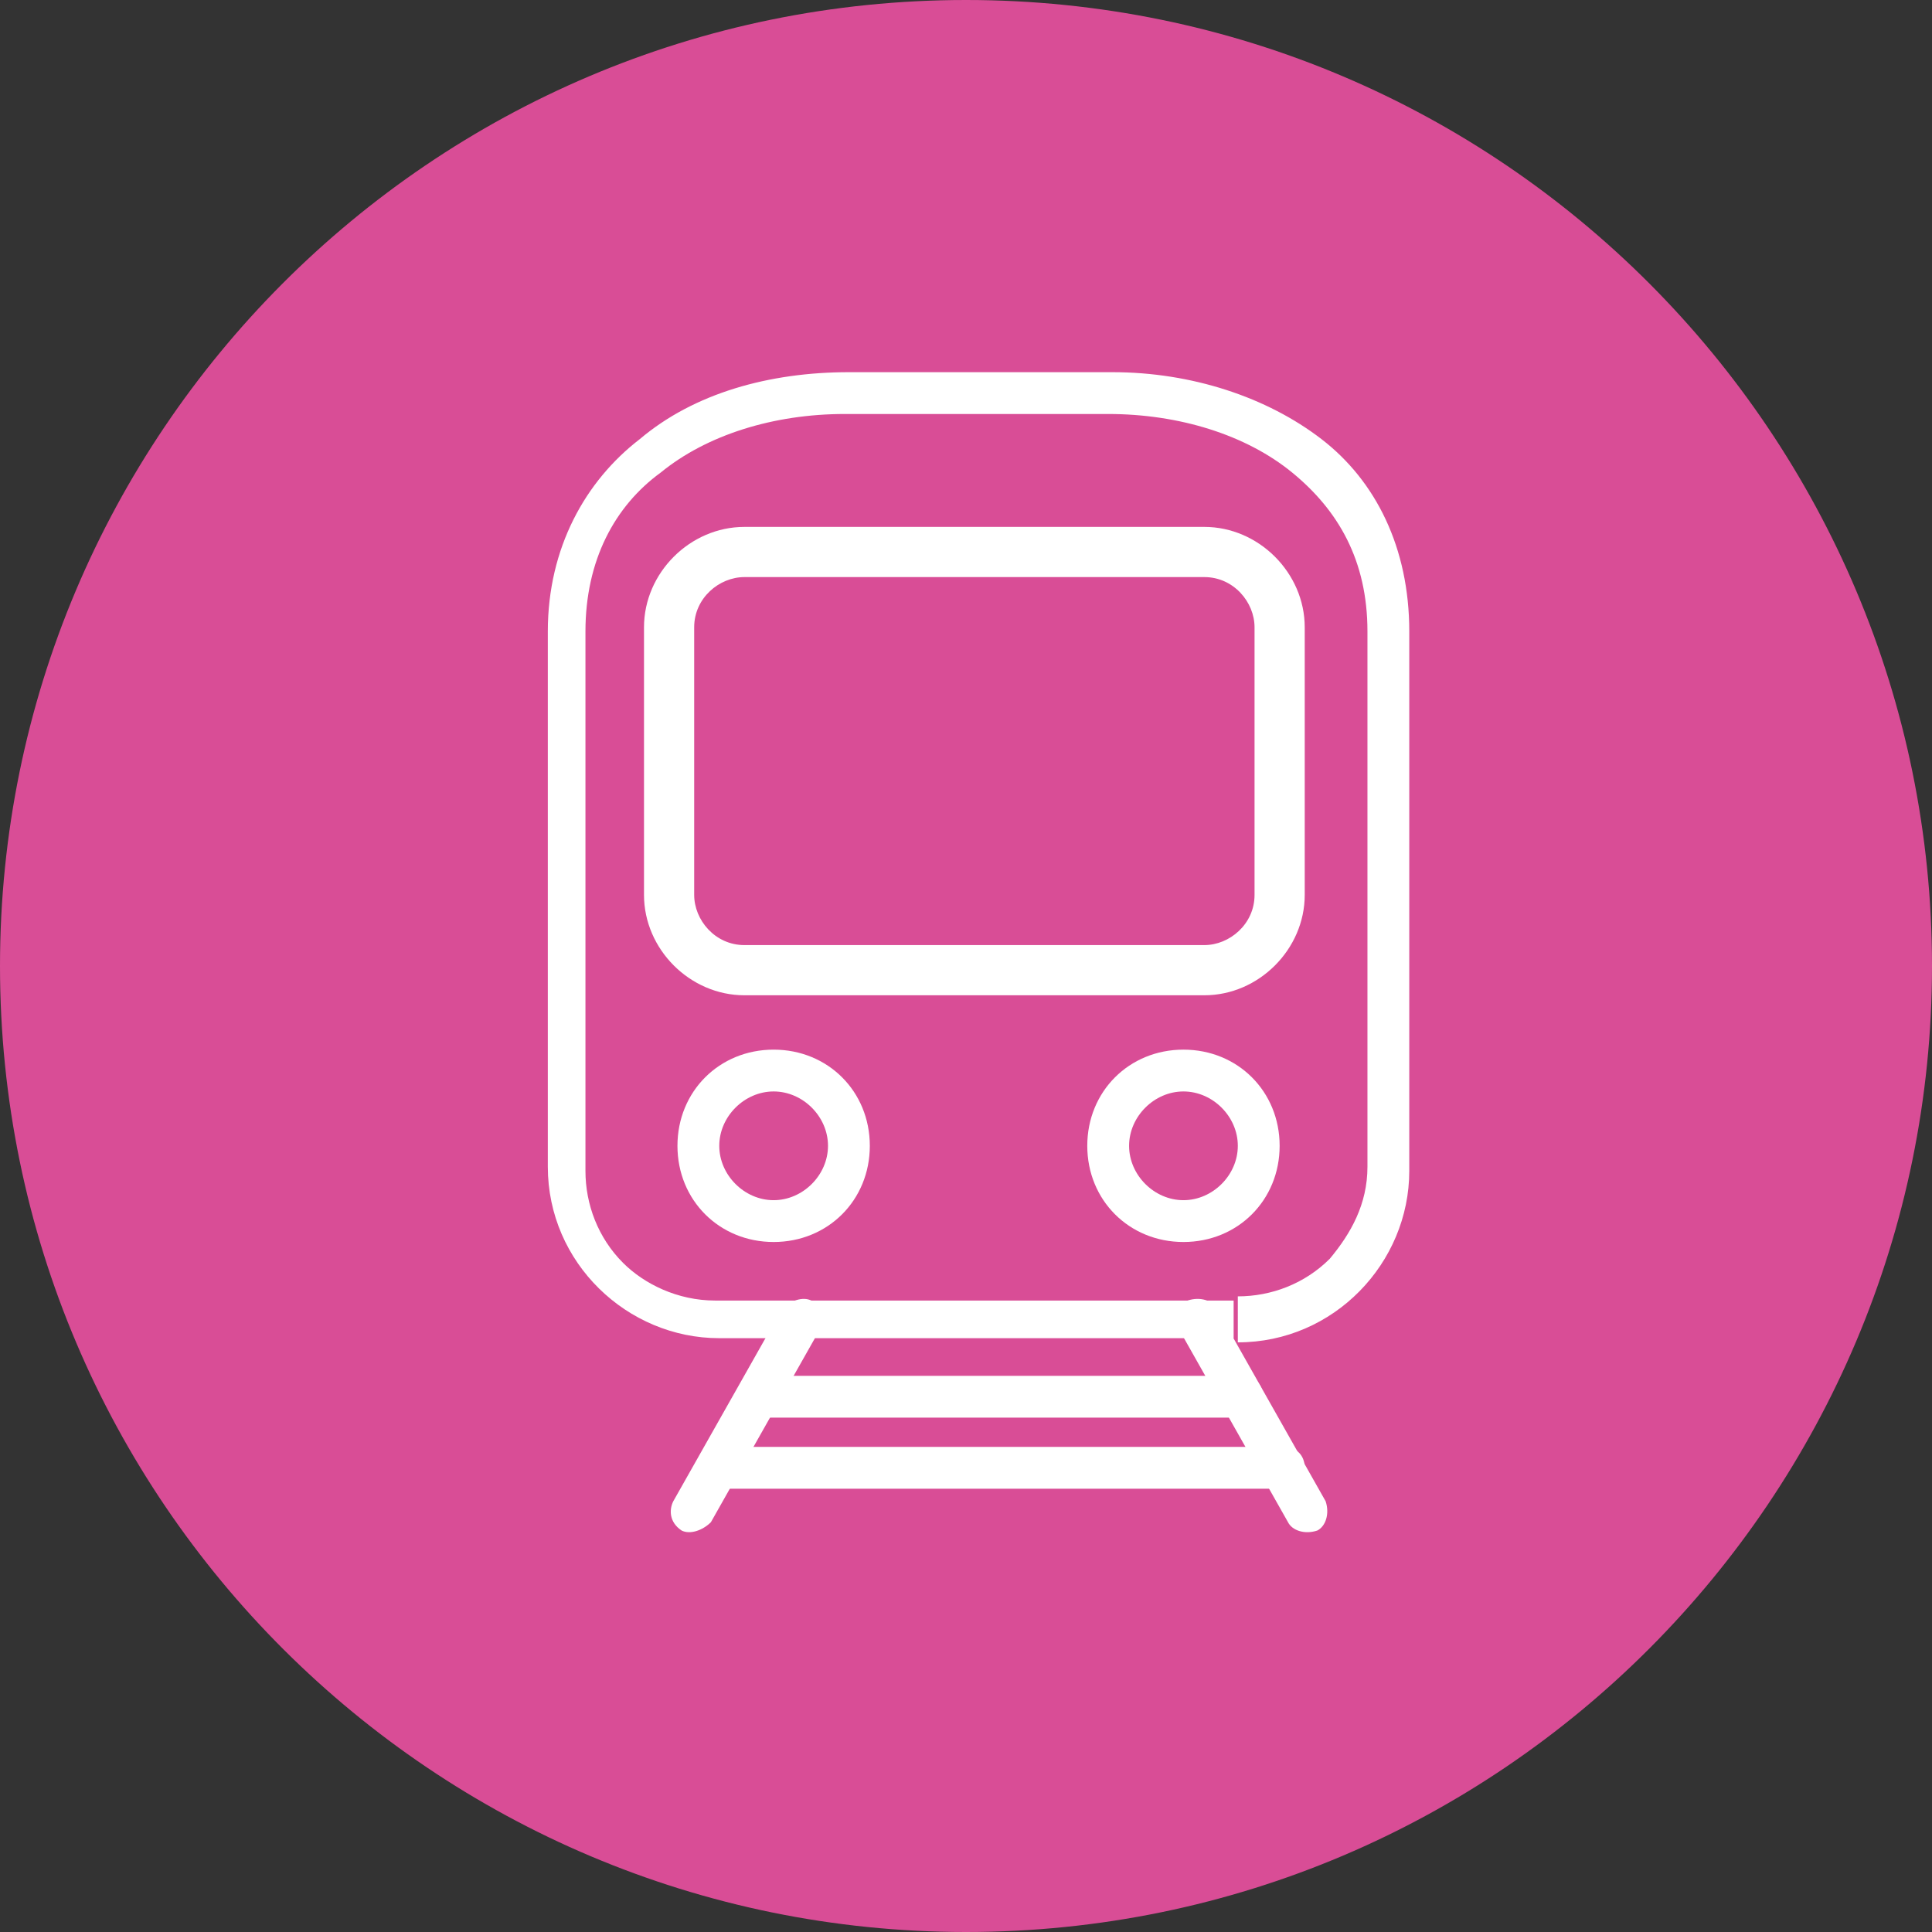
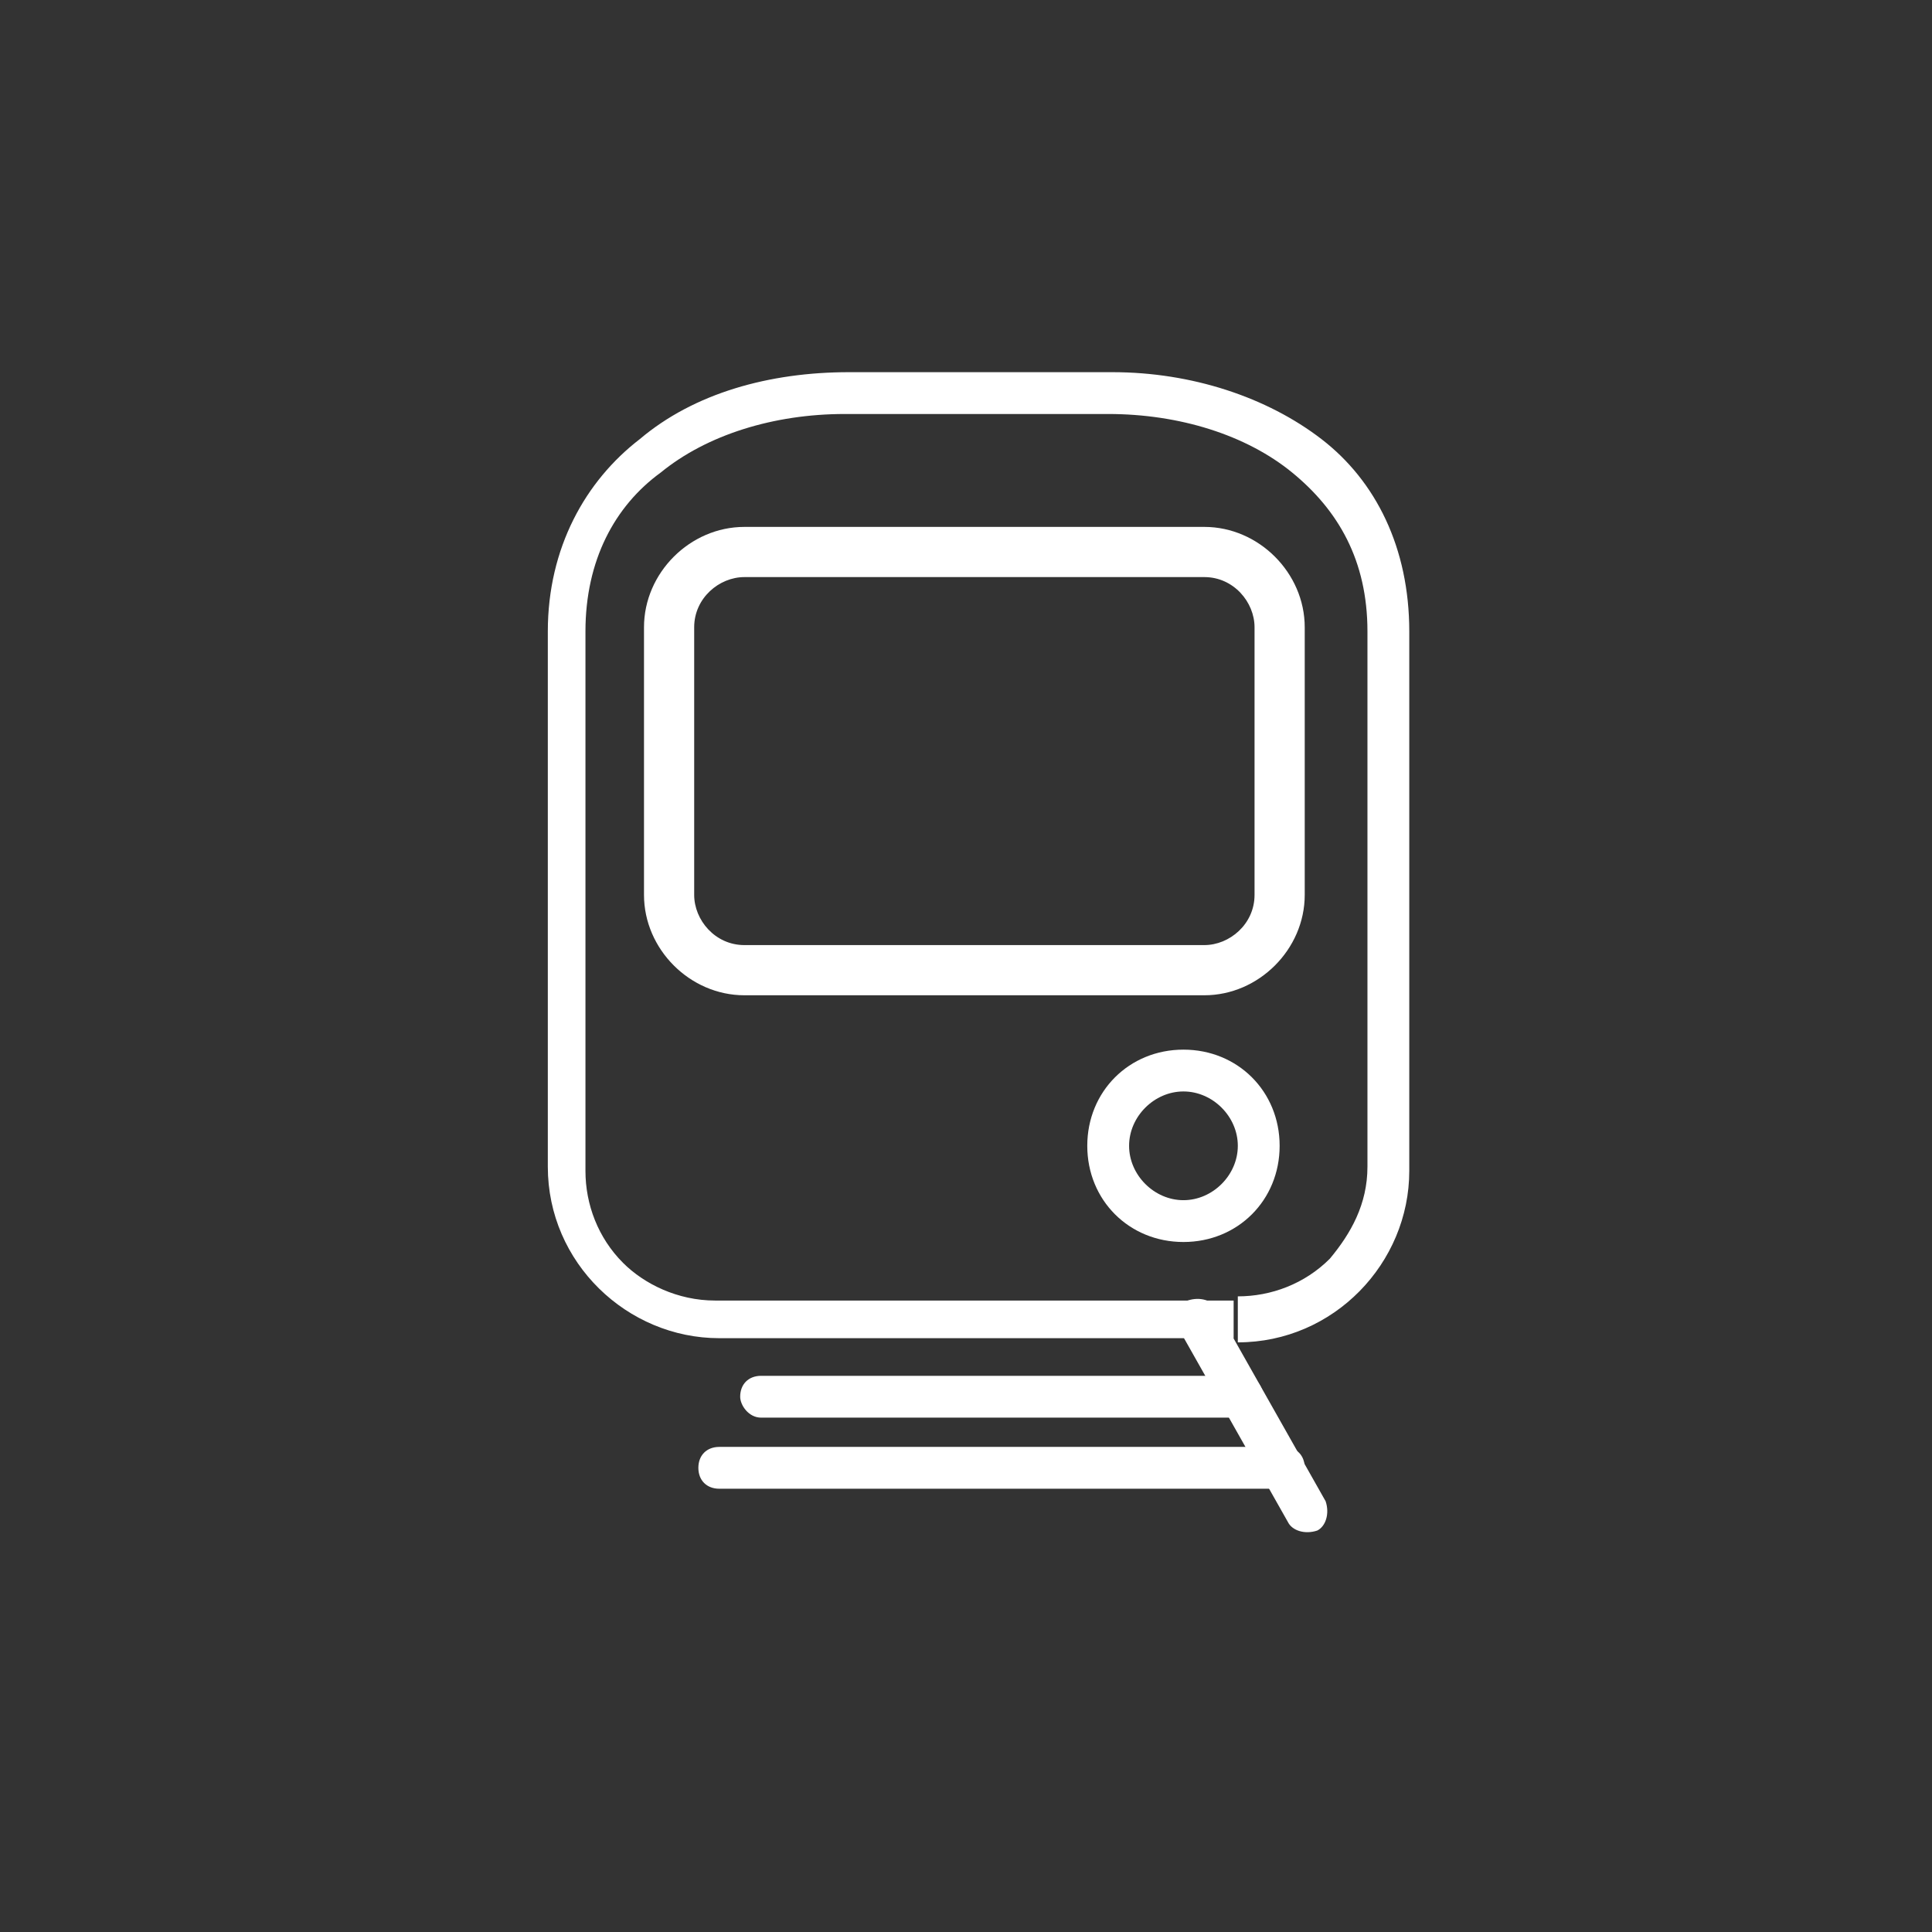
<svg xmlns="http://www.w3.org/2000/svg" xmlns:xlink="http://www.w3.org/1999/xlink" version="1.1" id="Layer_1" x="0px" y="0px" viewBox="0 0 46.2 46.2" style="enable-background:new 0 0 46.2 46.2;" xml:space="preserve">
  <rect x="0" y="0" width="46.2" height="46.2" fill="#333333" stroke="none" />
  <style type="text/css">
	.st0{clip-path:url(#SVGID_2_);fill:#D94D96;}
	.st1{clip-path:url(#SVGID_2_);fill:#FFFFFF;}
</style>
  <g>
    <defs>
      <rect id="SVGID_1_" width="46.2" height="46.2" />
    </defs>
    <clipPath id="SVGID_2_">
      <use xlink:href="#SVGID_1_" style="overflow:visible;" />
    </clipPath>
-     <path class="st0" d="M23.1,46.2c12.8,0,23.1-10.4,23.1-23.1C46.2,10.4,35.9,0,23.1,0S0,10.4,0,23.1C0,35.9,10.4,46.2,23.1,46.2" />
    <path class="st1" d="M29.5,31.6v-0.5H17.1c-0.9,0-1.7-0.4-2.2-0.9c-0.6-0.6-0.9-1.4-0.9-2.2V15.1c0-1.7,0.7-3,1.8-3.8   c1.1-0.9,2.7-1.4,4.4-1.4h6.3c1.7,0,3.3,0.5,4.4,1.4c1.1,0.9,1.8,2.1,1.8,3.8v12.8c0,0.9-0.4,1.6-0.9,2.2c-0.6,0.6-1.4,0.9-2.2,0.9   V31.6v0.5c2.3,0,4.1-1.9,4.1-4.1V15.1c0-2-0.8-3.6-2.1-4.6c-1.3-1-3.1-1.6-5-1.6h-6.3c-1.9,0-3.7,0.5-5,1.6c-1.3,1-2.2,2.6-2.2,4.6   v12.8c0,2.3,1.9,4.1,4.1,4.1h12.3V31.6z" />
-     <path class="st1" d="M18.7,31.3l-2.6,4.6c-0.1,0.2-0.1,0.5,0.2,0.7c0.2,0.1,0.5,0,0.7-0.2l2.6-4.6c0.1-0.2,0.1-0.5-0.2-0.7   C19.2,31,18.9,31.1,18.7,31.3" />
    <path class="st1" d="M28.2,31.8l2.6,4.6c0.1,0.2,0.4,0.3,0.7,0.2c0.2-0.1,0.3-0.4,0.2-0.7l-2.6-4.6c-0.1-0.2-0.4-0.3-0.7-0.2   C28.2,31.3,28.1,31.6,28.2,31.8" />
-     <path class="st1" d="M20.3,27.4h-0.5c0,0.7-0.6,1.3-1.3,1.3c-0.7,0-1.3-0.6-1.3-1.3c0-0.7,0.6-1.3,1.3-1.3c0.7,0,1.3,0.6,1.3,1.3   H20.3h0.5c0-1.3-1-2.3-2.3-2.3c-1.3,0-2.3,1-2.3,2.3c0,1.3,1,2.3,2.3,2.3c1.3,0,2.3-1,2.3-2.3H20.3z" />
    <path class="st1" d="M30.1,27.4h-0.5c0,0.7-0.6,1.3-1.3,1.3c-0.7,0-1.3-0.6-1.3-1.3c0-0.7,0.6-1.3,1.3-1.3c0.7,0,1.3,0.6,1.3,1.3   H30.1h0.5c0-1.3-1-2.3-2.3-2.3c-1.3,0-2.3,1-2.3,2.3c0,1.3,1,2.3,2.3,2.3c1.3,0,2.3-1,2.3-2.3H30.1z" />
    <path class="st1" d="M28.8,23.2v-0.6h-11c-0.7,0-1.2-0.6-1.2-1.2V15c0-0.7,0.6-1.2,1.2-1.2h11c0.7,0,1.2,0.6,1.2,1.2v6.4   c0,0.7-0.6,1.2-1.2,1.2V23.2v0.6c1.3,0,2.4-1.1,2.4-2.4V15c0-1.3-1.1-2.4-2.4-2.4h-11c-1.3,0-2.4,1.1-2.4,2.4v6.4   c0,1.3,1.1,2.4,2.4,2.4h11V23.2z" />
    <path class="st1" d="M18.2,33.9h11.5c0.3,0,0.5-0.2,0.5-0.5c0-0.3-0.2-0.5-0.5-0.5H18.2c-0.3,0-0.5,0.2-0.5,0.5   C17.7,33.6,17.9,33.9,18.2,33.9" />
    <path class="st1" d="M17.2,35.6h13.5c0.3,0,0.5-0.2,0.5-0.5s-0.2-0.5-0.5-0.5H17.2c-0.3,0-0.5,0.2-0.5,0.5S16.9,35.6,17.2,35.6" />
  </g>
</svg>